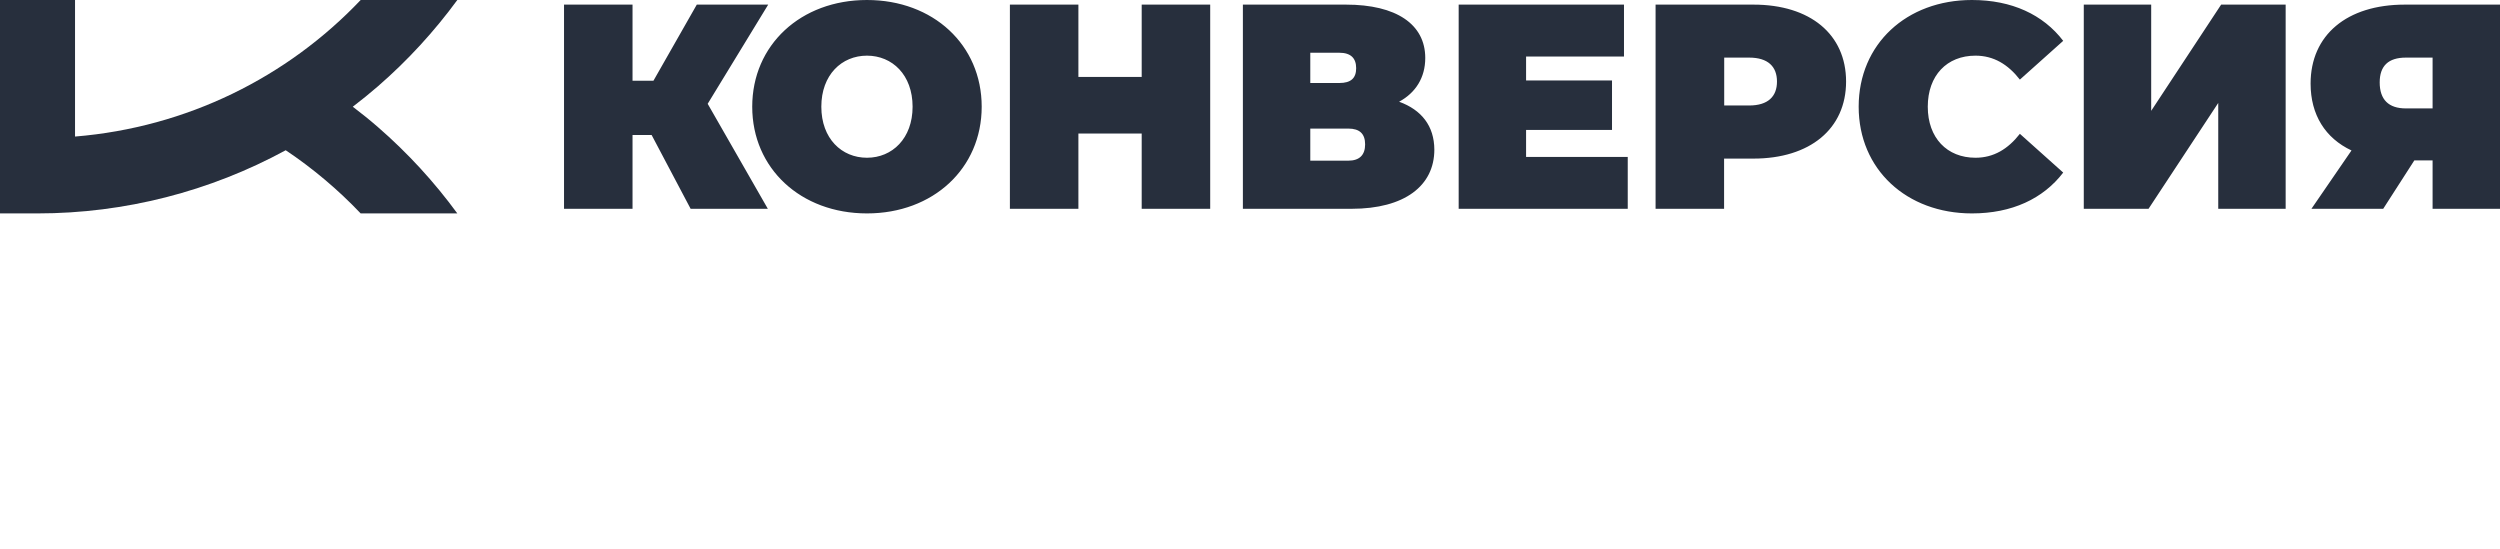
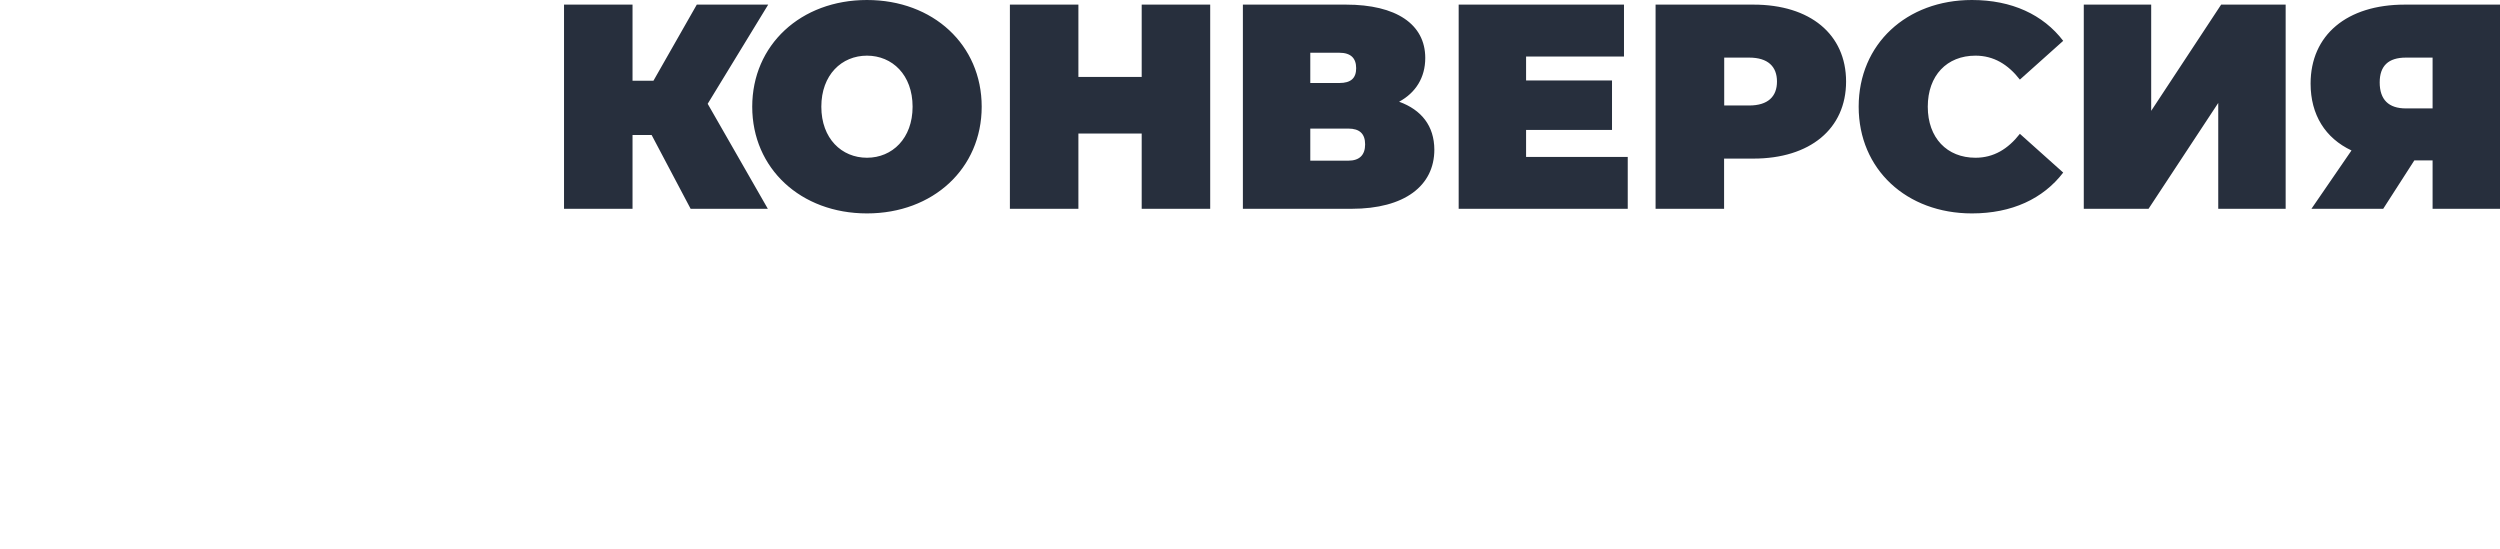
<svg xmlns="http://www.w3.org/2000/svg" width="164" height="36" viewBox="0 0 164 36" fill="none">
  <path d="M56.873 10.348C55.213 10.348 53.879 9.089 53.879 7C53.879 4.911 55.213 3.651 56.873 3.651C58.532 3.651 59.866 4.911 59.866 7C59.866 9.081 58.532 10.348 56.873 10.348ZM56.873 14C61.215 14 64.399 11.05 64.399 7C64.399 2.942 61.215 0 56.873 0C52.53 0 49.346 2.95 49.346 7C49.346 11.05 52.53 14 56.873 14ZM74.895 0.303V5.047H70.743V0.303H66.249V13.697H70.743V8.762H74.895V13.697H79.389V0.303H74.895ZM88.448 10.54H85.955V8.435H88.448C89.194 8.435 89.552 8.778 89.552 9.472C89.552 10.157 89.194 10.54 88.448 10.54ZM85.955 3.46H87.86C88.623 3.46 88.964 3.827 88.964 4.473C88.964 5.126 88.623 5.445 87.86 5.445H85.955V3.46ZM91.782 6.673C92.87 6.083 93.497 5.087 93.497 3.803C93.497 1.587 91.592 0.303 88.297 0.303H81.533V13.697H88.662C92.148 13.697 94.093 12.182 94.093 9.814C94.085 8.26 93.251 7.207 91.782 6.673ZM100.111 10.285V8.523H105.748V5.278H100.111V3.707H106.534V0.303H95.689V13.697H106.78V10.293H100.111V10.285ZM114.743 6.92H113.108V3.779H114.743C115.982 3.779 116.57 4.369 116.57 5.35C116.57 6.33 115.982 6.92 114.743 6.92ZM115.029 0.303H108.606V13.697H113.1V10.404H115.021C118.737 10.404 121.103 8.451 121.103 5.35C121.103 2.248 118.745 0.303 115.029 0.303ZM129.36 14C131.972 14 134.028 13.043 135.346 11.321L132.504 8.778C131.726 9.774 130.789 10.348 129.59 10.348C127.725 10.348 126.462 9.049 126.462 7C126.462 4.951 127.717 3.651 129.59 3.651C130.789 3.651 131.726 4.226 132.504 5.222L135.346 2.679C134.028 0.957 131.972 0 129.36 0C125.073 0 121.929 2.886 121.929 7C121.929 11.114 125.073 14 129.36 14ZM136.696 13.697H140.944L145.517 6.753V13.697H149.939V0.303H145.707L141.118 7.271V0.303H136.696V13.697ZM157.823 3.779H159.578V7.112H157.823C156.696 7.112 156.108 6.538 156.108 5.405C156.108 4.321 156.68 3.779 157.823 3.779ZM157.752 0.303C153.957 0.303 151.575 2.296 151.575 5.485C151.575 7.534 152.543 9.065 154.258 9.87L151.63 13.697H156.338L158.379 10.524H159.578V13.697H164V0.303H157.752ZM50.394 0.303H45.71L42.867 5.294H41.494V0.303H37V13.697H41.494V8.858H42.748L45.305 13.697H50.37L46.424 6.809L50.394 0.303Z" fill="#272F3D" />
-   <path d="M24.791 8.336C24.256 7.87 23.705 7.429 23.143 7.001C23.705 6.573 24.253 6.128 24.791 5.662C26.746 3.965 28.49 2.062 30 0H23.66C18.848 5.069 12.258 8.356 4.922 8.958V0H0V14H2.462C8.186 14 13.779 12.556 18.743 9.856C20.529 11.051 22.179 12.442 23.66 14H30C28.49 11.936 26.746 10.033 24.791 8.336Z" fill="#272F3D" />
</svg>